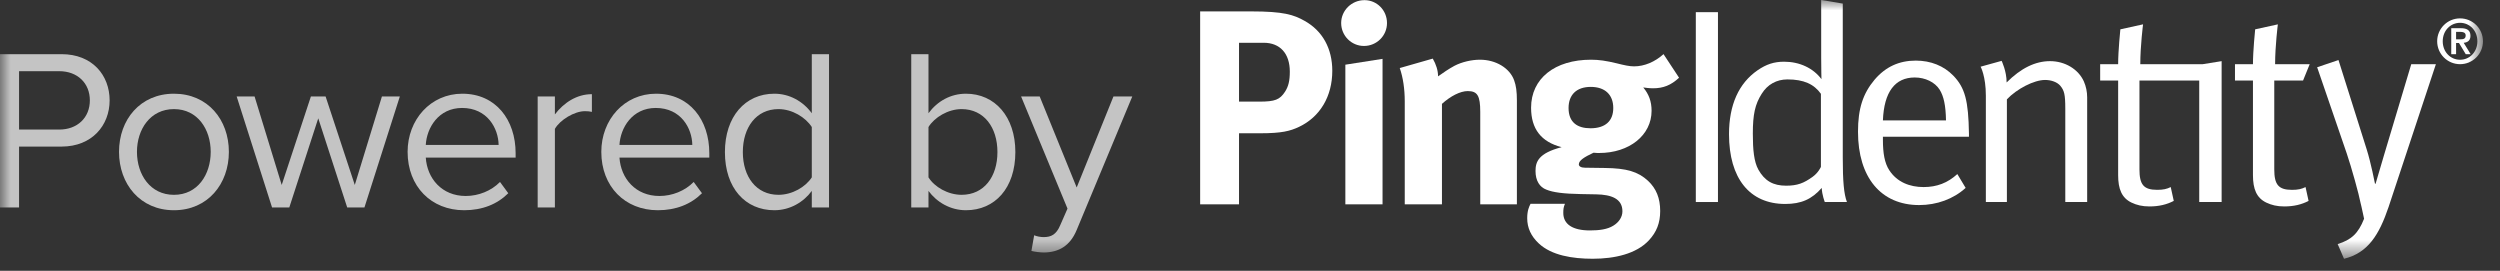
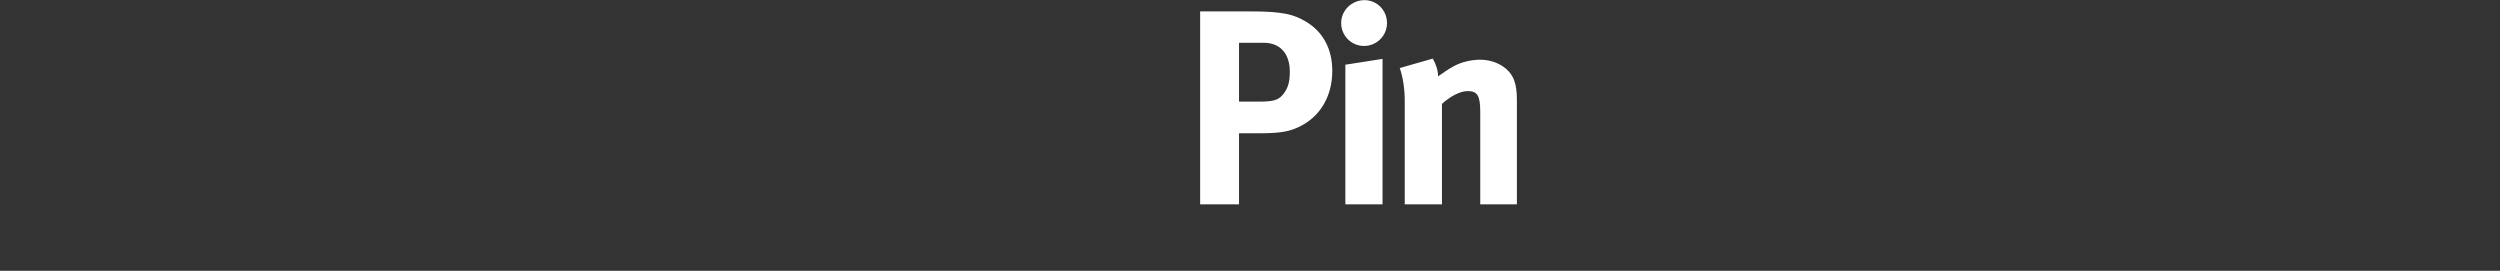
<svg xmlns="http://www.w3.org/2000/svg" xmlns:xlink="http://www.w3.org/1999/xlink" width="120px" height="13px" viewBox="0 0 120 13" version="1.1">
  <rect x="0" y="0" width="120" height="13" fill="#333333" stroke="none" />
  <title>Powered-by-PingIdentity</title>
  <desc>Created with Sketch.</desc>
  <defs>
-     <polygon id="path-1" points="0 12.42 119.183 12.42 119.183 0 0 0" />
-   </defs>
+     </defs>
  <g id="Page-1" stroke="none" stroke-width="1" fill="none" fill-rule="evenodd">
    <g id="Powered-by-PingIdentity">
      <g id="Page-1">
        <path d="M59.473,4.878 L60.446,4.878 C61.205,4.878 61.432,4.785 61.684,4.398 C61.845,4.146 61.911,3.879 61.911,3.438 C61.911,2.572 61.445,2.053 60.658,2.053 L59.473,2.053 L59.473,4.878 L59.473,4.878 Z M60.045,0.547 C61.618,0.547 62.098,0.707 62.618,1 C63.484,1.48 63.95,2.333 63.95,3.399 C63.95,4.625 63.364,5.611 62.351,6.091 C61.925,6.291 61.524,6.397 60.498,6.397 L59.473,6.397 L59.473,9.809 L57.607,9.809 L57.607,0.547 L60.045,0.547 L60.045,0.547 Z" id="Fill-1" fill="#FFFFFF" />
        <path d="M66.362,2.825 L66.362,9.809 L64.577,9.809 L64.577,3.105 L66.362,2.825 Z M66.576,1.106 C66.576,1.716 66.082,2.206 65.469,2.206 C64.87,2.206 64.376,1.716 64.376,1.106 C64.376,0.497 64.883,0.007 65.496,0.007 C66.096,0.007 66.576,0.497 66.576,1.106 L66.576,1.106 Z" id="Fill-3" fill="#FFFFFF" />
        <path d="M68.773,2.813 C68.934,3.093 69.027,3.386 69.027,3.665 C69.293,3.479 69.52,3.318 69.813,3.159 C70.173,2.972 70.64,2.866 71.039,2.866 C71.799,2.866 72.465,3.266 72.678,3.853 C72.772,4.105 72.811,4.398 72.811,4.825 L72.811,9.809 L71.052,9.809 L71.052,5.371 C71.052,4.598 70.919,4.372 70.453,4.372 C70.093,4.372 69.627,4.612 69.214,4.985 L69.214,9.809 L67.428,9.809 L67.428,4.865 C67.428,4.279 67.347,3.719 67.188,3.266 L68.773,2.813 Z" id="Fill-5" fill="#FFFFFF" />
-         <path d="M75.291,5.184 C75.291,5.878 75.718,6.157 76.344,6.157 C77.051,6.157 77.437,5.811 77.437,5.184 C77.437,4.545 77.038,4.171 76.357,4.171 C75.678,4.171 75.291,4.545 75.291,5.184 L75.291,5.184 Z M80.595,3.731 C80.208,4.091 79.836,4.238 79.343,4.238 C79.169,4.238 78.982,4.212 78.876,4.198 C79.142,4.517 79.276,4.864 79.276,5.317 C79.276,6.49 78.21,7.344 76.757,7.344 C76.677,7.344 76.624,7.344 76.49,7.33 C76.038,7.543 75.784,7.703 75.784,7.89 C75.784,7.982 75.891,8.05 76.078,8.05 L77.038,8.063 C78.076,8.076 78.623,8.236 79.102,8.676 C79.502,9.049 79.689,9.515 79.689,10.129 C79.689,10.702 79.516,11.142 79.142,11.541 C78.543,12.181 77.516,12.42 76.45,12.42 C75.478,12.42 74.478,12.26 73.865,11.688 C73.492,11.341 73.306,10.941 73.306,10.475 C73.306,10.102 73.399,9.915 73.466,9.782 L75.118,9.782 C75.051,9.942 75.038,10.035 75.038,10.221 C75.038,10.768 75.492,11.061 76.318,11.061 C76.771,11.061 77.157,11.008 77.437,10.834 C77.703,10.674 77.876,10.421 77.876,10.142 C77.876,9.529 77.331,9.342 76.624,9.329 L75.864,9.315 C75.065,9.301 74.545,9.236 74.225,9.102 C73.905,8.982 73.705,8.676 73.705,8.21 C73.705,7.77 73.838,7.356 74.958,7.064 C73.972,6.81 73.492,6.184 73.492,5.171 C73.492,3.771 74.625,2.866 76.371,2.866 C76.757,2.866 77.103,2.919 77.597,3.038 C77.969,3.131 78.21,3.185 78.436,3.185 C78.929,3.185 79.436,2.972 79.849,2.598 L80.595,3.731 Z" id="Fill-7" fill="#FFFFFF" />
        <mask id="mask-2" fill="white">
          <use xlink:href="#path-1" />
        </mask>
        <g id="Clip-10" />
        <polygon id="Fill-9" fill="#FFFFFF" mask="url(#mask-2)" points="81.399 9.697 82.462 9.697 82.462 0.584 81.399 0.584" />
        <path d="M87.404,8.01 C87.404,8.01 87.284,8.289 87.005,8.488 C86.58,8.794 86.274,8.913 85.731,8.913 C85.119,8.913 84.707,8.688 84.402,8.143 C84.189,7.758 84.136,7.186 84.136,6.416 C84.136,5.486 84.242,5.008 84.561,4.503 C84.84,4.052 85.279,3.812 85.797,3.812 C86.58,3.812 87.072,4.038 87.404,4.503 L87.404,8.01 Z M88.453,0.172 L87.417,-0 L87.417,2.777 C87.417,3.255 87.43,3.799 87.43,3.799 C87.032,3.268 86.381,2.962 85.637,2.962 C85.159,2.962 84.787,3.082 84.362,3.374 C83.459,3.998 82.993,5.034 82.993,6.443 C82.993,8.554 83.977,9.79 85.69,9.79 C86.461,9.79 86.966,9.564 87.443,9.02 C87.457,9.364 87.59,9.697 87.59,9.697 L88.653,9.697 C88.506,9.312 88.453,8.701 88.453,7.559 L88.453,0.172 Z" id="Fill-11" fill="#FFFFFF" mask="url(#mask-2)" />
-         <path d="M90.38,5.778 C90.432,4.41 90.964,3.719 91.907,3.719 C92.412,3.719 92.876,3.945 93.102,4.303 C93.301,4.623 93.395,5.061 93.408,5.778 L90.38,5.778 Z M91.96,2.909 C91.163,2.909 90.513,3.201 89.98,3.825 C89.423,4.49 89.184,5.207 89.184,6.323 C89.184,8.515 90.286,9.843 92.12,9.843 C92.97,9.843 93.767,9.551 94.351,9.019 L93.952,8.355 C93.488,8.78 92.97,8.979 92.332,8.979 C91.667,8.979 91.056,8.741 90.685,8.17 C90.459,7.825 90.38,7.346 90.38,6.722 L90.38,6.562 L94.51,6.562 L94.51,6.416 C94.484,4.836 94.324,4.211 93.754,3.626 C93.301,3.161 92.677,2.909 91.96,2.909 L91.96,2.909 Z" id="Fill-12" fill="#FFFFFF" mask="url(#mask-2)" />
        <path d="M98.403,2.935 C97.698,2.935 97.008,3.267 96.318,3.958 C96.318,3.412 96.078,2.921 96.078,2.921 L95.069,3.201 C95.069,3.201 95.321,3.652 95.321,4.595 L95.321,9.697 L96.331,9.697 L96.331,4.768 C96.809,4.264 97.632,3.838 98.164,3.838 C98.469,3.838 98.748,3.945 98.895,4.117 C99.08,4.343 99.134,4.516 99.134,5.22 L99.134,9.697 L100.184,9.697 L100.184,4.675 C100.184,4.409 100.13,4.144 100.024,3.905 C99.758,3.32 99.12,2.935 98.403,2.935" id="Fill-13" fill="#FFFFFF" mask="url(#mask-2)" />
        <path d="M102.734,3.081 C102.734,2.204 102.867,1.168 102.867,1.168 L101.777,1.408 C101.777,1.408 101.671,2.443 101.671,3.081 L100.808,3.081 L100.808,3.865 L101.671,3.865 L101.671,8.408 C101.671,9.072 101.843,9.497 102.309,9.723 C102.561,9.843 102.827,9.909 103.172,9.909 C103.636,9.909 104.009,9.816 104.341,9.643 L104.195,8.979 C104.009,9.072 103.837,9.112 103.544,9.112 C102.893,9.112 102.694,8.86 102.694,8.129 L102.694,3.865 L105.563,3.865 L105.563,9.697 L106.638,9.697 L106.638,2.935 L105.729,3.081 L102.734,3.081 Z" id="Fill-14" fill="#FFFFFF" mask="url(#mask-2)" />
        <path d="M110.547,3.865 L110.866,3.081 L109.205,3.081 C109.205,2.205 109.337,1.169 109.337,1.169 L108.248,1.408 C108.248,1.408 108.142,2.444 108.142,3.081 L107.279,3.081 L107.279,3.865 L108.142,3.865 L108.142,8.408 C108.142,9.073 108.315,9.498 108.779,9.723 C109.032,9.843 109.297,9.909 109.642,9.909 C110.108,9.909 110.479,9.816 110.812,9.644 L110.666,8.979 C110.479,9.073 110.307,9.113 110.015,9.113 C109.364,9.113 109.165,8.86 109.165,8.129 L109.165,3.865 L110.547,3.865 Z" id="Fill-15" fill="#FFFFFF" mask="url(#mask-2)" />
        <path d="M114.439,7.426 C114.279,7.97 114.028,8.82 114.028,8.82 L114,8.82 C114,8.82 113.801,7.797 113.602,7.173 L112.247,2.882 L111.223,3.228 L112.646,7.373 C112.871,8.036 113.23,9.326 113.309,9.75 C113.309,9.75 113.369,9.977 113.476,10.499 C113.193,11.219 112.854,11.514 112.208,11.716 L112.513,12.421 C113.668,12.142 114.2,11.265 114.652,9.936 L116.923,3.081 L115.74,3.082 L114.439,7.426 Z" id="Fill-16" fill="#FFFFFF" mask="url(#mask-2)" />
        <path d="M117.892,1.887 L117.892,1.53 L118.098,1.53 C118.217,1.53 118.352,1.555 118.352,1.701 C118.352,1.869 118.233,1.887 118.095,1.887 L117.892,1.887 Z M118.583,1.72 C118.583,1.458 118.422,1.354 118.123,1.354 L117.66,1.354 L117.66,2.6 L117.892,2.6 L117.892,2.064 L118.031,2.064 L118.355,2.6 L118.592,2.6 L118.257,2.055 C118.461,2.036 118.583,1.932 118.583,1.72 L118.583,1.72 Z M118.083,2.868 C117.624,2.868 117.251,2.496 117.251,1.981 C117.251,1.467 117.624,1.095 118.083,1.095 C118.543,1.095 118.915,1.467 118.915,1.981 C118.915,2.496 118.543,2.868 118.083,2.868 L118.083,2.868 Z M118.083,0.882 C117.477,0.882 116.984,1.375 116.984,1.981 C116.984,2.588 117.477,3.081 118.083,3.081 C118.69,3.081 119.183,2.588 119.183,1.981 C119.183,1.375 118.69,0.882 118.083,0.882 L118.083,0.882 Z" id="Fill-17" fill="#FFFFFF" mask="url(#mask-2)" />
        <path d="M4.313,4.818 C4.313,3.991 3.717,3.417 2.846,3.417 L0.915,3.417 L0.915,6.219 L2.846,6.219 C3.717,6.219 4.313,5.645 4.313,4.818 L4.313,4.818 Z M0,9.959 L0,2.6 L2.956,2.6 C4.435,2.6 5.262,3.615 5.262,4.818 C5.262,6.02 4.413,7.036 2.956,7.036 L0.915,7.036 L0.915,9.959 L0,9.959 Z" id="Fill-18" fill="#C4C4C4" mask="url(#mask-2)" />
        <path d="M10.114,7.289 C10.114,6.208 9.486,5.237 8.35,5.237 C7.213,5.237 6.574,6.208 6.574,7.289 C6.574,8.381 7.213,9.352 8.35,9.352 C9.486,9.352 10.114,8.381 10.114,7.289 M5.713,7.289 C5.713,5.745 6.728,4.498 8.35,4.498 C9.97,4.498 10.986,5.745 10.986,7.289 C10.986,8.833 9.97,10.091 8.35,10.091 C6.728,10.091 5.713,8.833 5.713,7.289" id="Fill-19" fill="#C4C4C4" mask="url(#mask-2)" />
        <polygon id="Fill-20" fill="#C4C4C4" mask="url(#mask-2)" points="16.666 9.959 15.276 5.679 13.886 9.959 13.059 9.959 11.36 4.631 12.22 4.631 13.522 8.878 14.923 4.631 15.629 4.631 17.03 8.878 18.332 4.631 19.192 4.631 17.493 9.959" />
        <path d="M22.18,5.182 C21.044,5.182 20.481,6.142 20.437,6.958 L23.934,6.958 C23.923,6.163 23.393,5.182 22.18,5.182 M19.565,7.289 C19.565,5.744 20.668,4.498 22.191,4.498 C23.801,4.498 24.75,5.755 24.75,7.355 L24.75,7.564 L20.437,7.564 C20.503,8.568 21.209,9.407 22.357,9.407 C22.963,9.407 23.581,9.164 24,8.734 L24.397,9.275 C23.868,9.804 23.15,10.091 22.279,10.091 C20.702,10.091 19.565,8.955 19.565,7.289" id="Fill-21" fill="#C4C4C4" mask="url(#mask-2)" />
-         <path d="M25.808,9.959 L25.808,4.631 L26.635,4.631 L26.635,5.491 C27.065,4.928 27.683,4.52 28.411,4.52 L28.411,5.37 C28.312,5.348 28.212,5.336 28.08,5.336 C27.573,5.336 26.878,5.755 26.635,6.186 L26.635,9.959 L25.808,9.959 Z" id="Fill-22" fill="#C4C4C4" mask="url(#mask-2)" />
-         <path d="M31.477,5.182 C30.341,5.182 29.778,6.142 29.734,6.958 L33.231,6.958 C33.22,6.163 32.691,5.182 31.477,5.182 M28.863,7.289 C28.863,5.744 29.966,4.498 31.488,4.498 C33.099,4.498 34.047,5.755 34.047,7.355 L34.047,7.564 L29.734,7.564 C29.801,8.568 30.507,9.407 31.654,9.407 C32.261,9.407 32.878,9.164 33.297,8.734 L33.695,9.275 C33.165,9.804 32.448,10.091 31.577,10.091 C29.999,10.091 28.863,8.955 28.863,7.289" id="Fill-23" fill="#C4C4C4" mask="url(#mask-2)" />
        <path d="M38.966,8.513 L38.966,6.097 C38.668,5.634 38.028,5.237 37.366,5.237 C36.296,5.237 35.656,6.119 35.656,7.299 C35.656,8.48 36.296,9.351 37.366,9.351 C38.028,9.351 38.668,8.976 38.966,8.513 L38.966,8.513 Z M38.966,9.958 L38.966,9.164 C38.569,9.704 37.918,10.091 37.168,10.091 C35.778,10.091 34.796,9.031 34.796,7.299 C34.796,5.601 35.767,4.498 37.168,4.498 C37.885,4.498 38.536,4.851 38.966,5.435 L38.966,2.6 L39.793,2.6 L39.793,9.958 L38.966,9.958 Z" id="Fill-24" fill="#C4C4C4" mask="url(#mask-2)" />
        <path d="M46.156,9.351 C47.237,9.351 47.877,8.48 47.877,7.299 C47.877,6.119 47.237,5.237 46.156,5.237 C45.505,5.237 44.854,5.634 44.567,6.097 L44.567,8.513 C44.854,8.976 45.505,9.351 46.156,9.351 L46.156,9.351 Z M43.74,9.958 L43.74,2.6 L44.567,2.6 L44.567,5.435 C44.998,4.851 45.637,4.498 46.365,4.498 C47.755,4.498 48.737,5.601 48.737,7.299 C48.737,9.031 47.755,10.091 46.365,10.091 C45.615,10.091 44.964,9.704 44.567,9.164 L44.567,9.958 L43.74,9.958 Z" id="Fill-25" fill="#C4C4C4" mask="url(#mask-2)" />
        <path d="M49.64,11.293 C49.762,11.348 49.96,11.381 50.092,11.381 C50.456,11.381 50.699,11.26 50.887,10.819 L51.24,10.013 L49.012,4.63 L49.905,4.63 L51.681,8.999 L53.446,4.63 L54.35,4.63 L51.681,11.039 C51.361,11.811 50.82,12.109 50.114,12.12 C49.938,12.12 49.662,12.087 49.508,12.044 L49.64,11.293 Z" id="Fill-26" fill="#C4C4C4" mask="url(#mask-2)" />
      </g>
    </g>
  </g>
</svg>